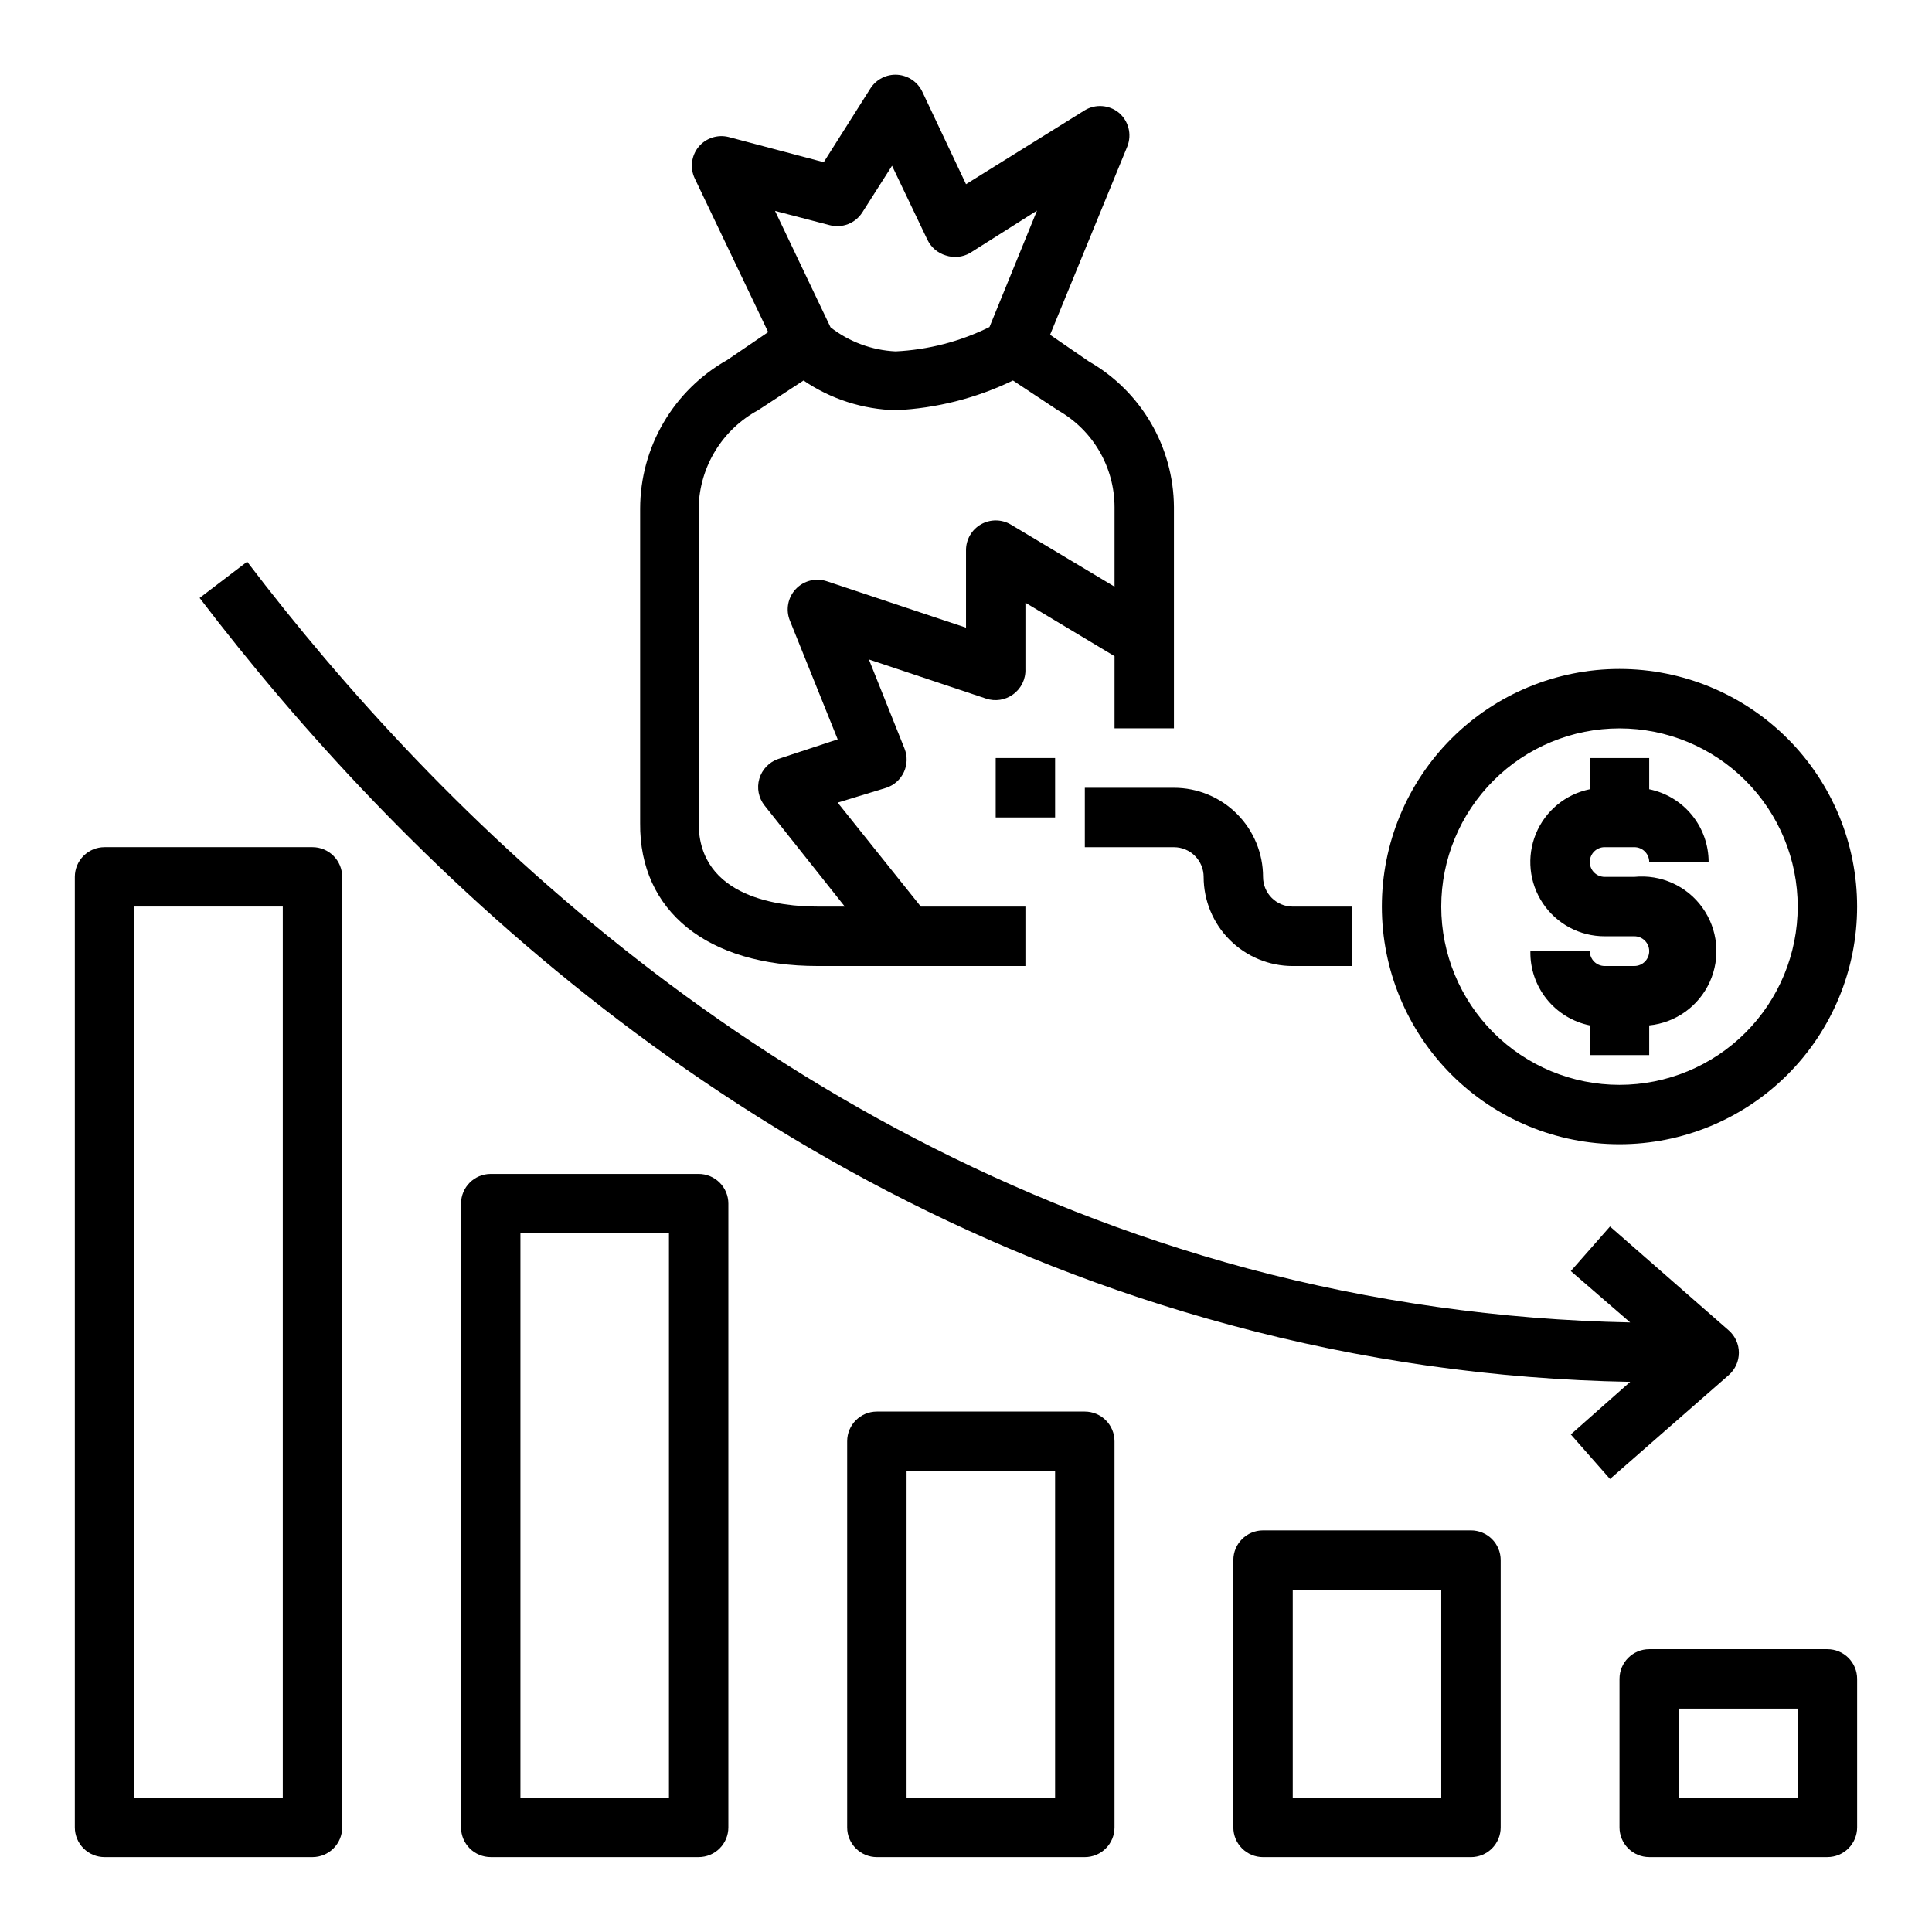
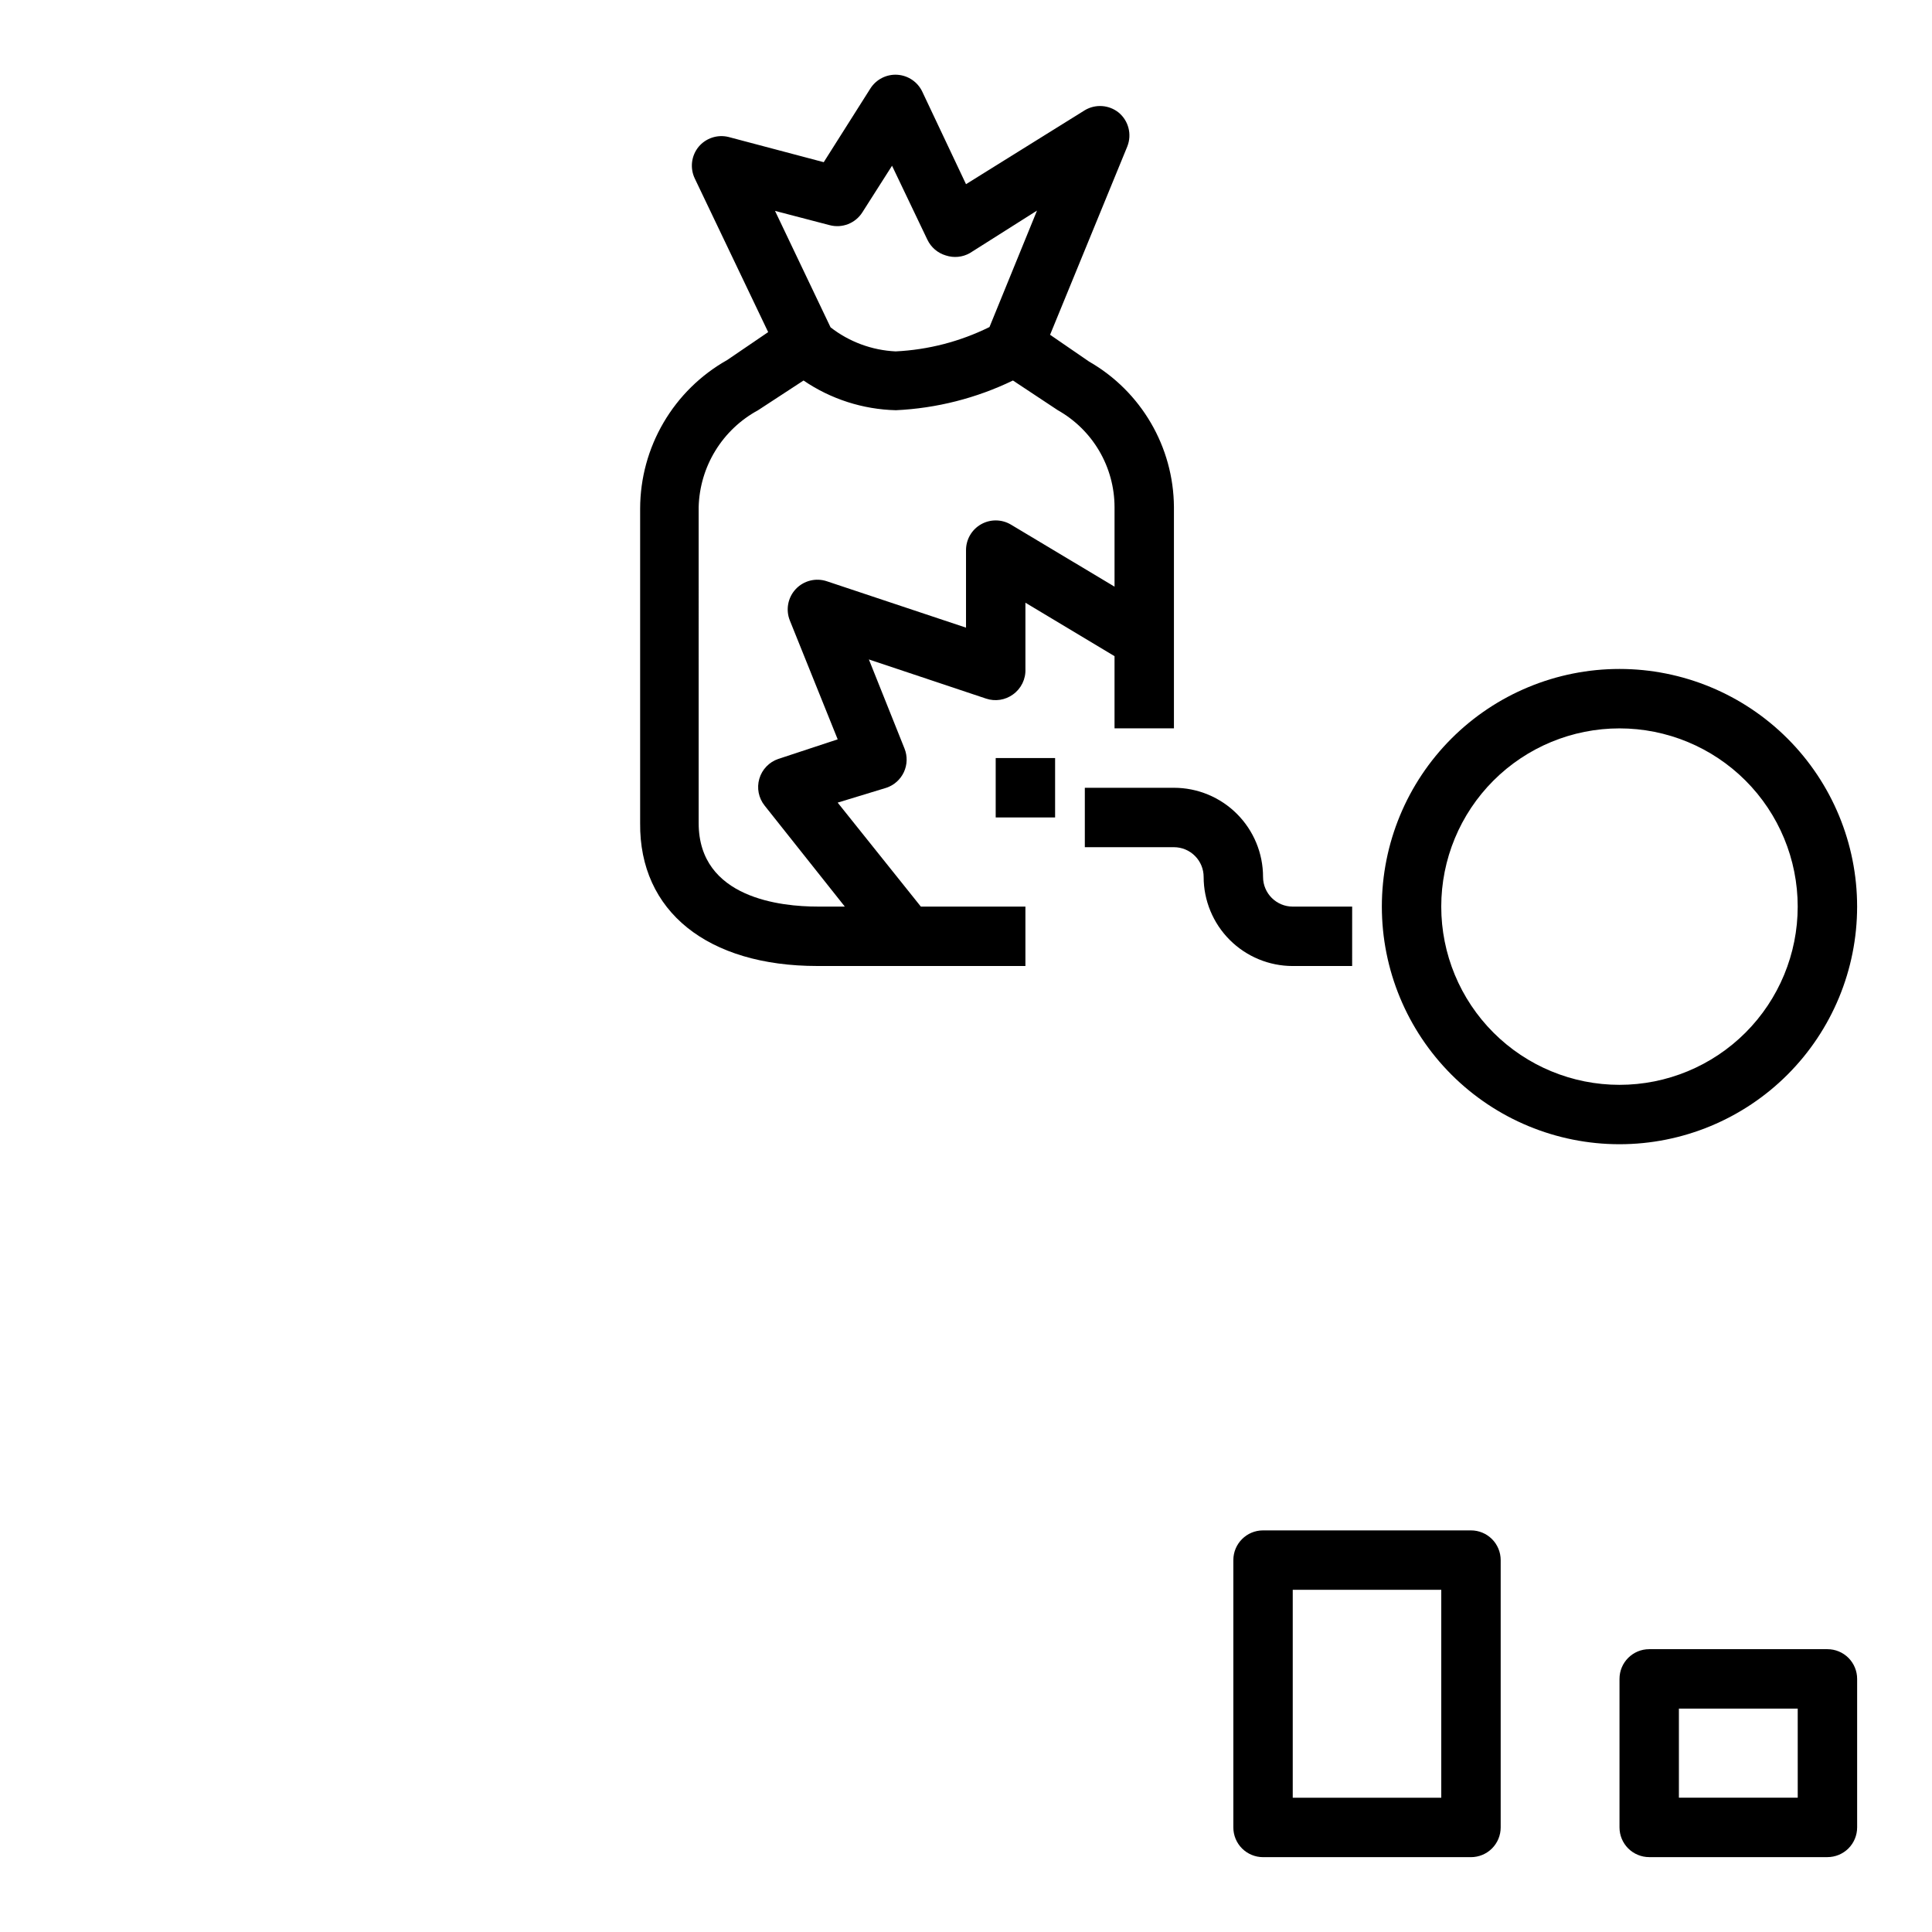
<svg xmlns="http://www.w3.org/2000/svg" fill="#000000" width="800px" height="800px" version="1.1" viewBox="144 144 512 512">
  <g>
-     <path d="m171.71 636.16h55.105-0.004c2.09 0 4.09-0.832 5.566-2.305 1.477-1.477 2.309-3.481 2.309-5.566v-251.91c0-2.09-0.832-4.09-2.309-5.566-1.477-1.477-3.477-2.305-5.566-2.305h-55.102c-4.348 0-7.875 3.523-7.875 7.871v251.91c0 2.086 0.832 4.09 2.309 5.566 1.477 1.473 3.477 2.305 5.566 2.305zm7.871-251.91h39.359v236.16h-39.359z" />
-     <path d="m274.05 455.1c-4.348 0-7.871 3.527-7.871 7.875v165.31c0 2.086 0.828 4.09 2.305 5.566 1.477 1.473 3.477 2.305 5.566 2.305h55.105-0.004c2.09 0 4.094-0.832 5.566-2.305 1.477-1.477 2.309-3.481 2.309-5.566v-165.31c0-2.09-0.832-4.094-2.309-5.566-1.473-1.477-3.477-2.309-5.566-2.309zm47.23 165.31h-39.359v-149.57h39.359z" />
-     <path d="m376.38 518.08c-4.348 0-7.871 3.523-7.871 7.871v102.34c0 2.086 0.828 4.09 2.305 5.566 1.477 1.473 3.477 2.305 5.566 2.305h55.105c2.086 0 4.09-0.832 5.566-2.305 1.473-1.477 2.305-3.481 2.305-5.566v-102.34c0-2.086-0.832-4.09-2.305-5.566-1.477-1.473-3.481-2.305-5.566-2.305zm47.23 102.34h-39.359v-86.59h39.359z" />
    <path d="m478.72 549.57c-4.348 0-7.871 3.523-7.871 7.871v70.852c0 2.086 0.828 4.09 2.305 5.566 1.477 1.473 3.481 2.305 5.566 2.305h55.105c2.086 0 4.09-0.832 5.566-2.305 1.477-1.477 2.305-3.481 2.305-5.566v-70.852c0-2.086-0.828-4.09-2.305-5.566-1.477-1.477-3.481-2.305-5.566-2.305zm47.23 70.848h-39.359v-55.102h39.359z" />
    <path d="m360.64 400h55.105v-15.746h-27.711l-22.043-27.551 12.914-3.938c2.051-0.688 3.731-2.195 4.641-4.16 0.906-1.965 0.965-4.219 0.16-6.231l-9.445-23.617 31.094 10.391c2.402 0.793 5.039 0.383 7.086-1.102 2.18-1.547 3.426-4.098 3.305-6.769v-17.555l23.617 14.168v19.133h15.742v-58.648c-0.102-15.949-8.676-30.641-22.512-38.57l-10.312-7.086 20.469-49.91h-0.004c1.266-3.168 0.344-6.793-2.281-8.973-2.566-2.066-6.144-2.32-8.973-0.629l-31.488 19.602-11.574-24.484c-1.219-2.602-3.762-4.328-6.629-4.512-2.871-0.18-5.609 1.219-7.144 3.644l-12.359 19.523-25.27-6.691c-2.906-0.695-5.953 0.309-7.875 2.598-1.953 2.371-2.352 5.656-1.023 8.426l19.445 40.699-10.863 7.398c-6.984 3.93-12.801 9.645-16.852 16.562-4.055 6.914-6.199 14.781-6.215 22.797v83.363c-0.234 23.383 17.871 37.867 46.996 37.867zm3.227-196.33h0.004c3.312 0.879 6.816-0.492 8.656-3.387l7.871-12.359 9.367 19.602h0.004c0.961 2.019 2.734 3.539 4.879 4.172 2.121 0.703 4.438 0.477 6.379-0.629l17.789-11.258-12.594 30.859c-7.762 3.84-16.23 6.035-24.875 6.453-6.269-0.297-12.289-2.523-17.242-6.375l-14.719-30.859zm-34.715 74.703c0.141-5.281 1.668-10.438 4.43-14.941 2.766-4.508 6.668-8.203 11.316-10.719l12.043-7.871v-0.004c7.234 4.93 15.734 7.664 24.484 7.875 10.762-0.504 21.312-3.184 31.016-7.875l11.887 7.871v0.004c4.551 2.562 8.344 6.289 10.984 10.797 2.641 4.508 4.039 9.637 4.051 14.863v21.098l-27.473-16.453c-2.434-1.441-5.453-1.469-7.91-0.07-2.461 1.402-3.977 4.012-3.977 6.84v20.547l-36.84-12.281h-0.004c-2.918-0.996-6.148-0.195-8.266 2.047-2.106 2.238-2.723 5.496-1.574 8.344l12.676 31.488-15.742 5.195h-0.004c-2.426 0.828-4.297 2.781-5.019 5.242-0.719 2.457-0.199 5.113 1.398 7.117l21.254 26.766h-7.242c-9.445 0-31.488-2.125-31.488-22.121z" />
    <path d="m628.29 581.05h-47.234c-4.348 0-7.871 3.523-7.871 7.871v39.363c0 2.086 0.828 4.09 2.305 5.566 1.477 1.473 3.481 2.305 5.566 2.305h47.234c2.086 0 4.09-0.832 5.566-2.305 1.473-1.477 2.305-3.481 2.305-5.566v-39.363c0-2.086-0.832-4.09-2.305-5.566-1.477-1.477-3.481-2.305-5.566-2.305zm-7.871 39.359h-31.492v-23.613h31.488z" />
-     <path d="m470.14 495.17c34.543 9.344 70.105 14.391 105.88 15.035l-15.742 13.934 10.391 11.809 31.488-27.551v-0.004c1.695-1.492 2.664-3.644 2.664-5.902 0-2.258-0.969-4.41-2.664-5.902l-31.488-27.551-10.391 11.809 15.742 13.617v-0.004c-34.273-0.68-68.344-5.488-101.47-14.324-127.45-34.402-214.51-120.84-265.05-187.28l-12.598 9.605c52.113 68.328 141.78 157.28 273.24 192.71z" />
    <path d="m573.18 321.28c-16.703 0-32.723 6.637-44.531 18.445-11.809 11.812-18.445 27.828-18.445 44.531s6.637 32.723 18.445 44.531 27.828 18.445 44.531 18.445 32.719-6.637 44.531-18.445c11.809-11.809 18.445-27.828 18.445-44.531s-6.637-32.719-18.445-44.531c-11.812-11.809-27.828-18.445-44.531-18.445zm0 110.21v0.004c-12.527 0-24.539-4.977-33.398-13.836s-13.836-20.871-13.836-33.398 4.977-24.539 13.836-33.398c8.859-8.855 20.871-13.832 33.398-13.832s24.539 4.977 33.398 13.832c8.855 8.859 13.832 20.871 13.832 33.398s-4.977 24.539-13.832 33.398c-8.859 8.859-20.871 13.836-33.398 13.836z" />
    <path d="m431.49 352.77v15.742h23.617l-0.004 0.004c2.09 0 4.09 0.828 5.566 2.305 1.477 1.477 2.309 3.477 2.309 5.566 0 6.262 2.484 12.27 6.914 16.699 4.43 4.43 10.438 6.918 16.699 6.918h15.742l0.004-15.746h-15.746c-4.348 0-7.871-3.523-7.871-7.871 0-6.266-2.488-12.27-6.918-16.699-4.43-4.43-10.434-6.918-16.699-6.918z" />
    <path d="m407.87 344.89h15.742v15.742h-15.742z" />
-     <path d="m569.25 368.51h7.871c1.047 0 2.047 0.414 2.785 1.152 0.738 0.738 1.152 1.738 1.152 2.781h15.746c0-4.535-1.566-8.934-4.438-12.449-2.867-3.512-6.863-5.93-11.309-6.836v-8.266h-15.742v8.266c-6.438 1.305-11.797 5.734-14.289 11.809-2.496 6.074-1.797 12.992 1.863 18.445 3.656 5.449 9.793 8.719 16.359 8.711h7.871c2.176 0 3.938 1.766 3.938 3.938s-1.762 3.938-3.938 3.938h-7.871c-2.172 0-3.934-1.766-3.934-3.938h-15.746c-0.094 4.606 1.434 9.094 4.309 12.691 2.879 3.594 6.926 6.07 11.438 6.988v7.871h15.742v-7.871c7.031-0.703 13.152-5.102 16.059-11.543 2.906-6.441 2.156-13.945-1.969-19.68-4.121-5.738-10.996-8.84-18.027-8.137h-7.871c-2.172 0-3.934-1.762-3.934-3.938 0-2.172 1.762-3.934 3.934-3.934z" />
  </g>
</svg>